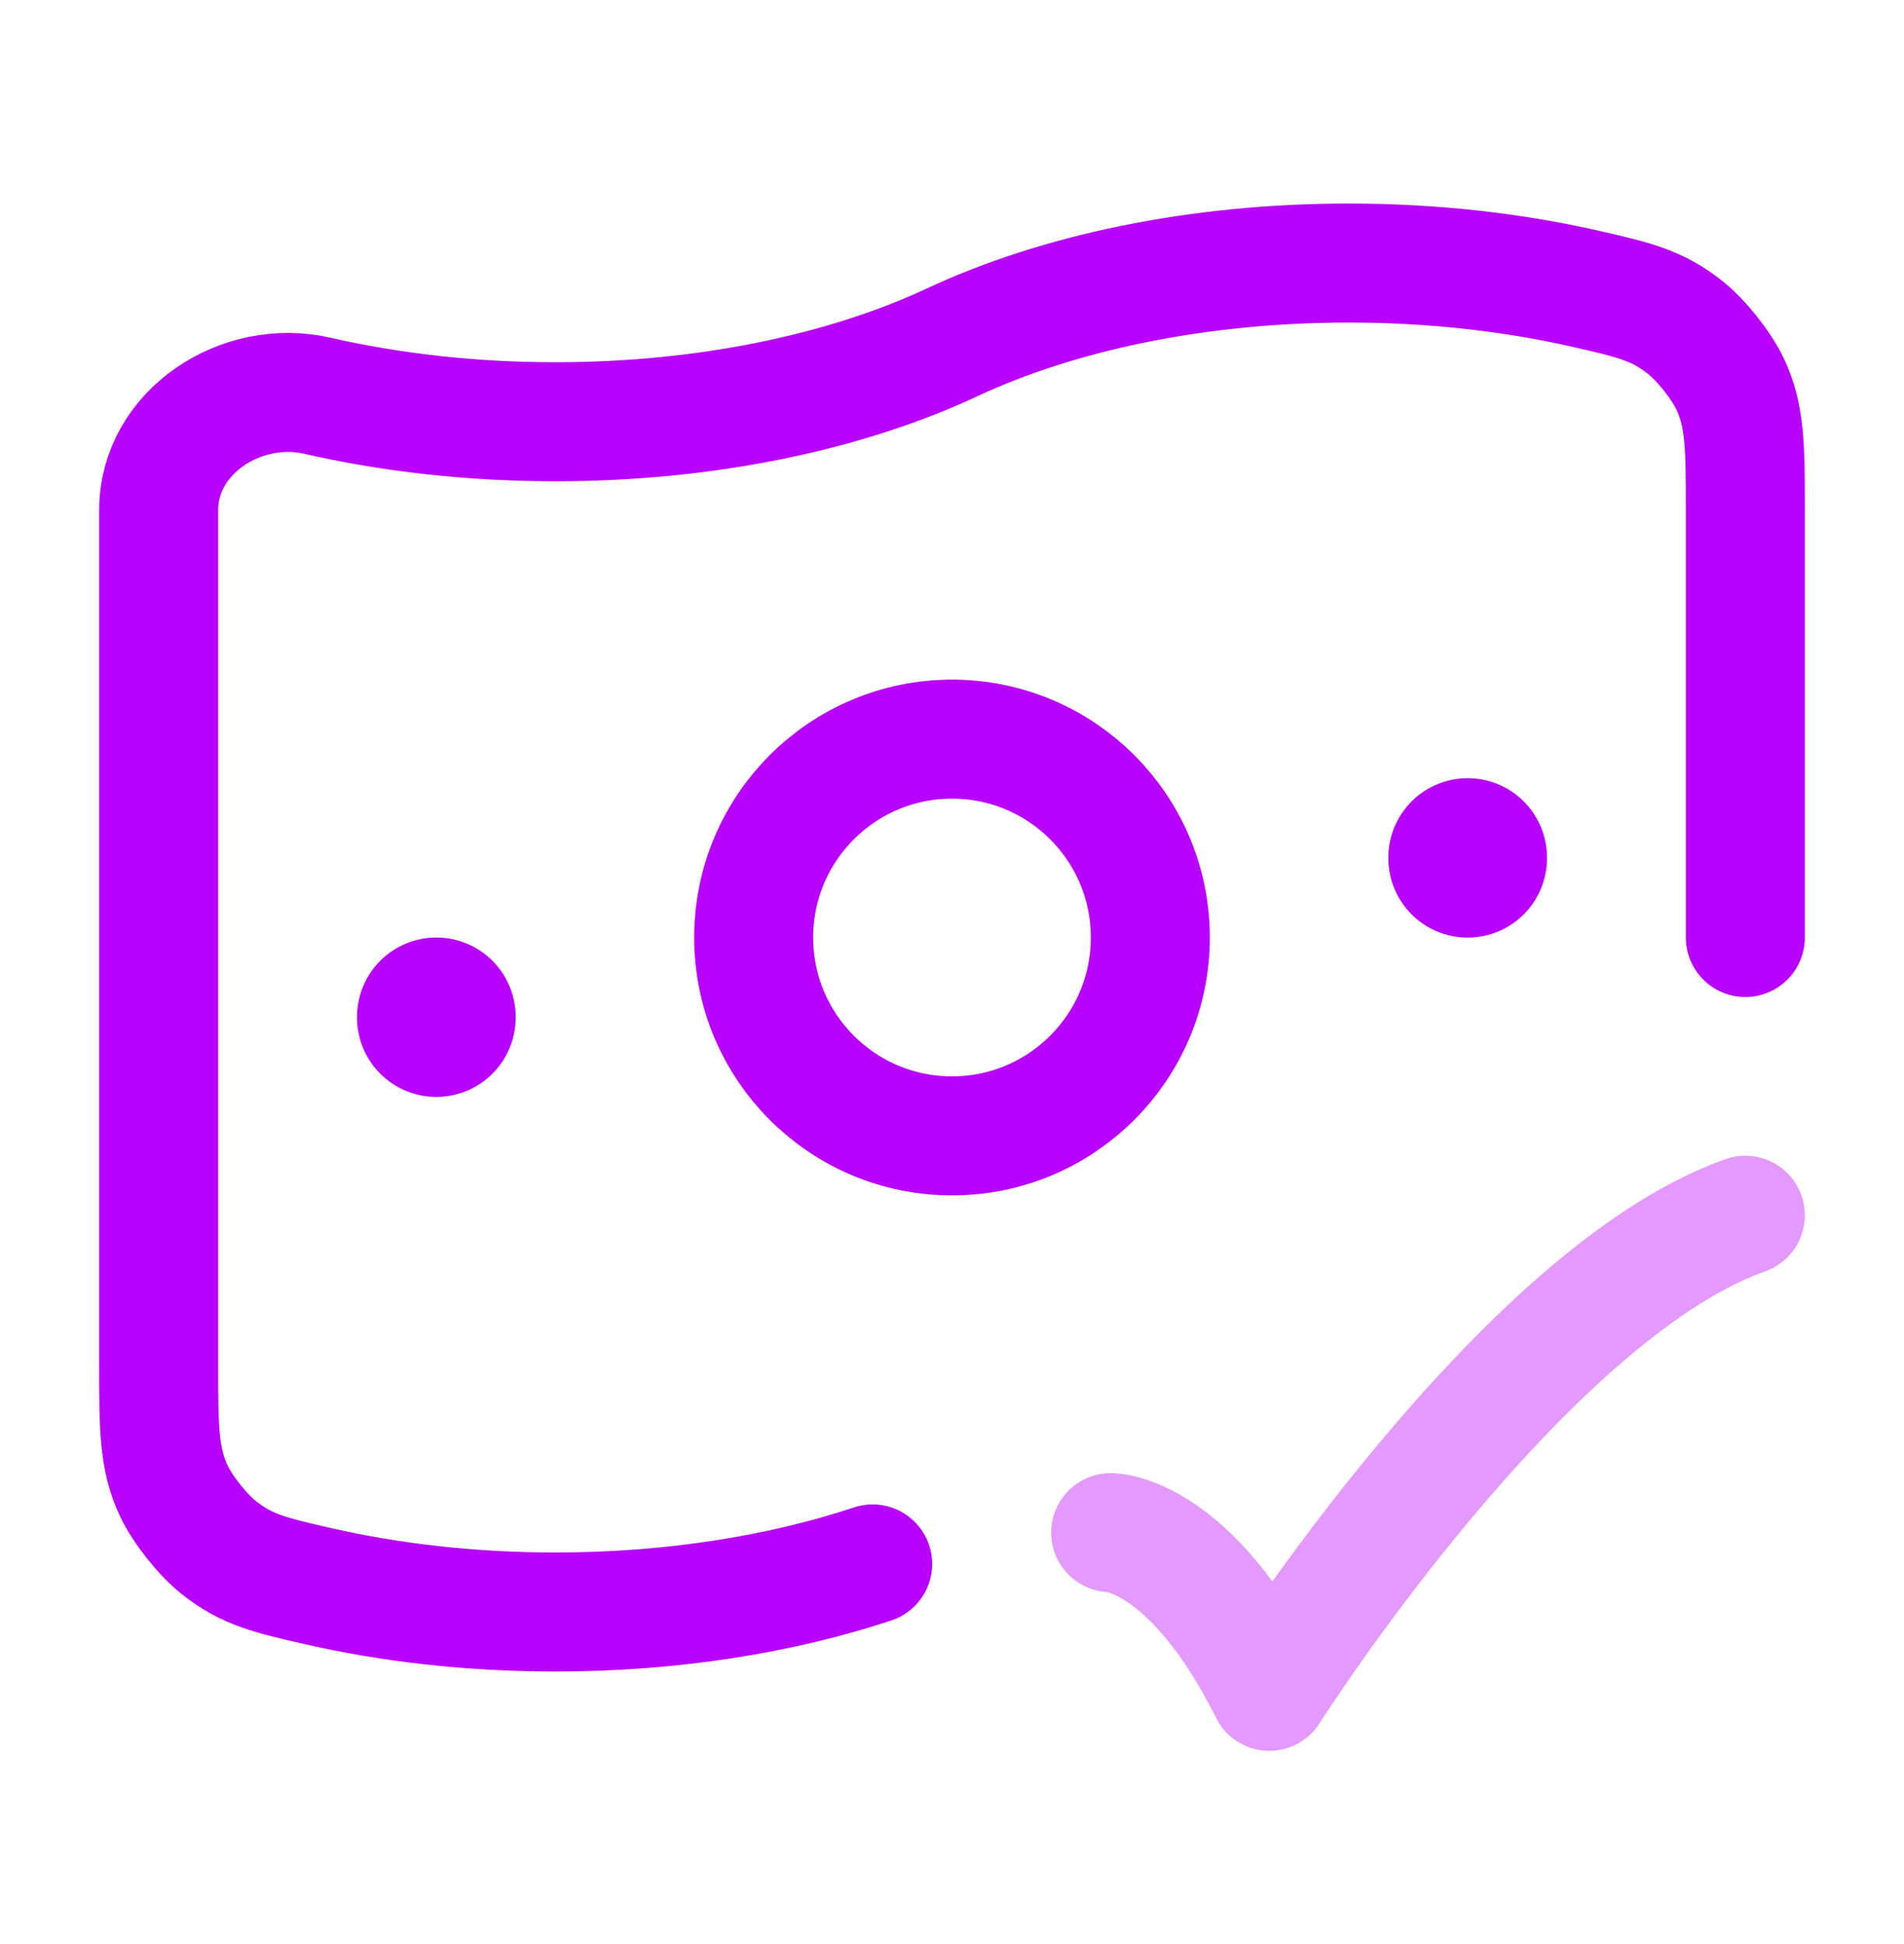
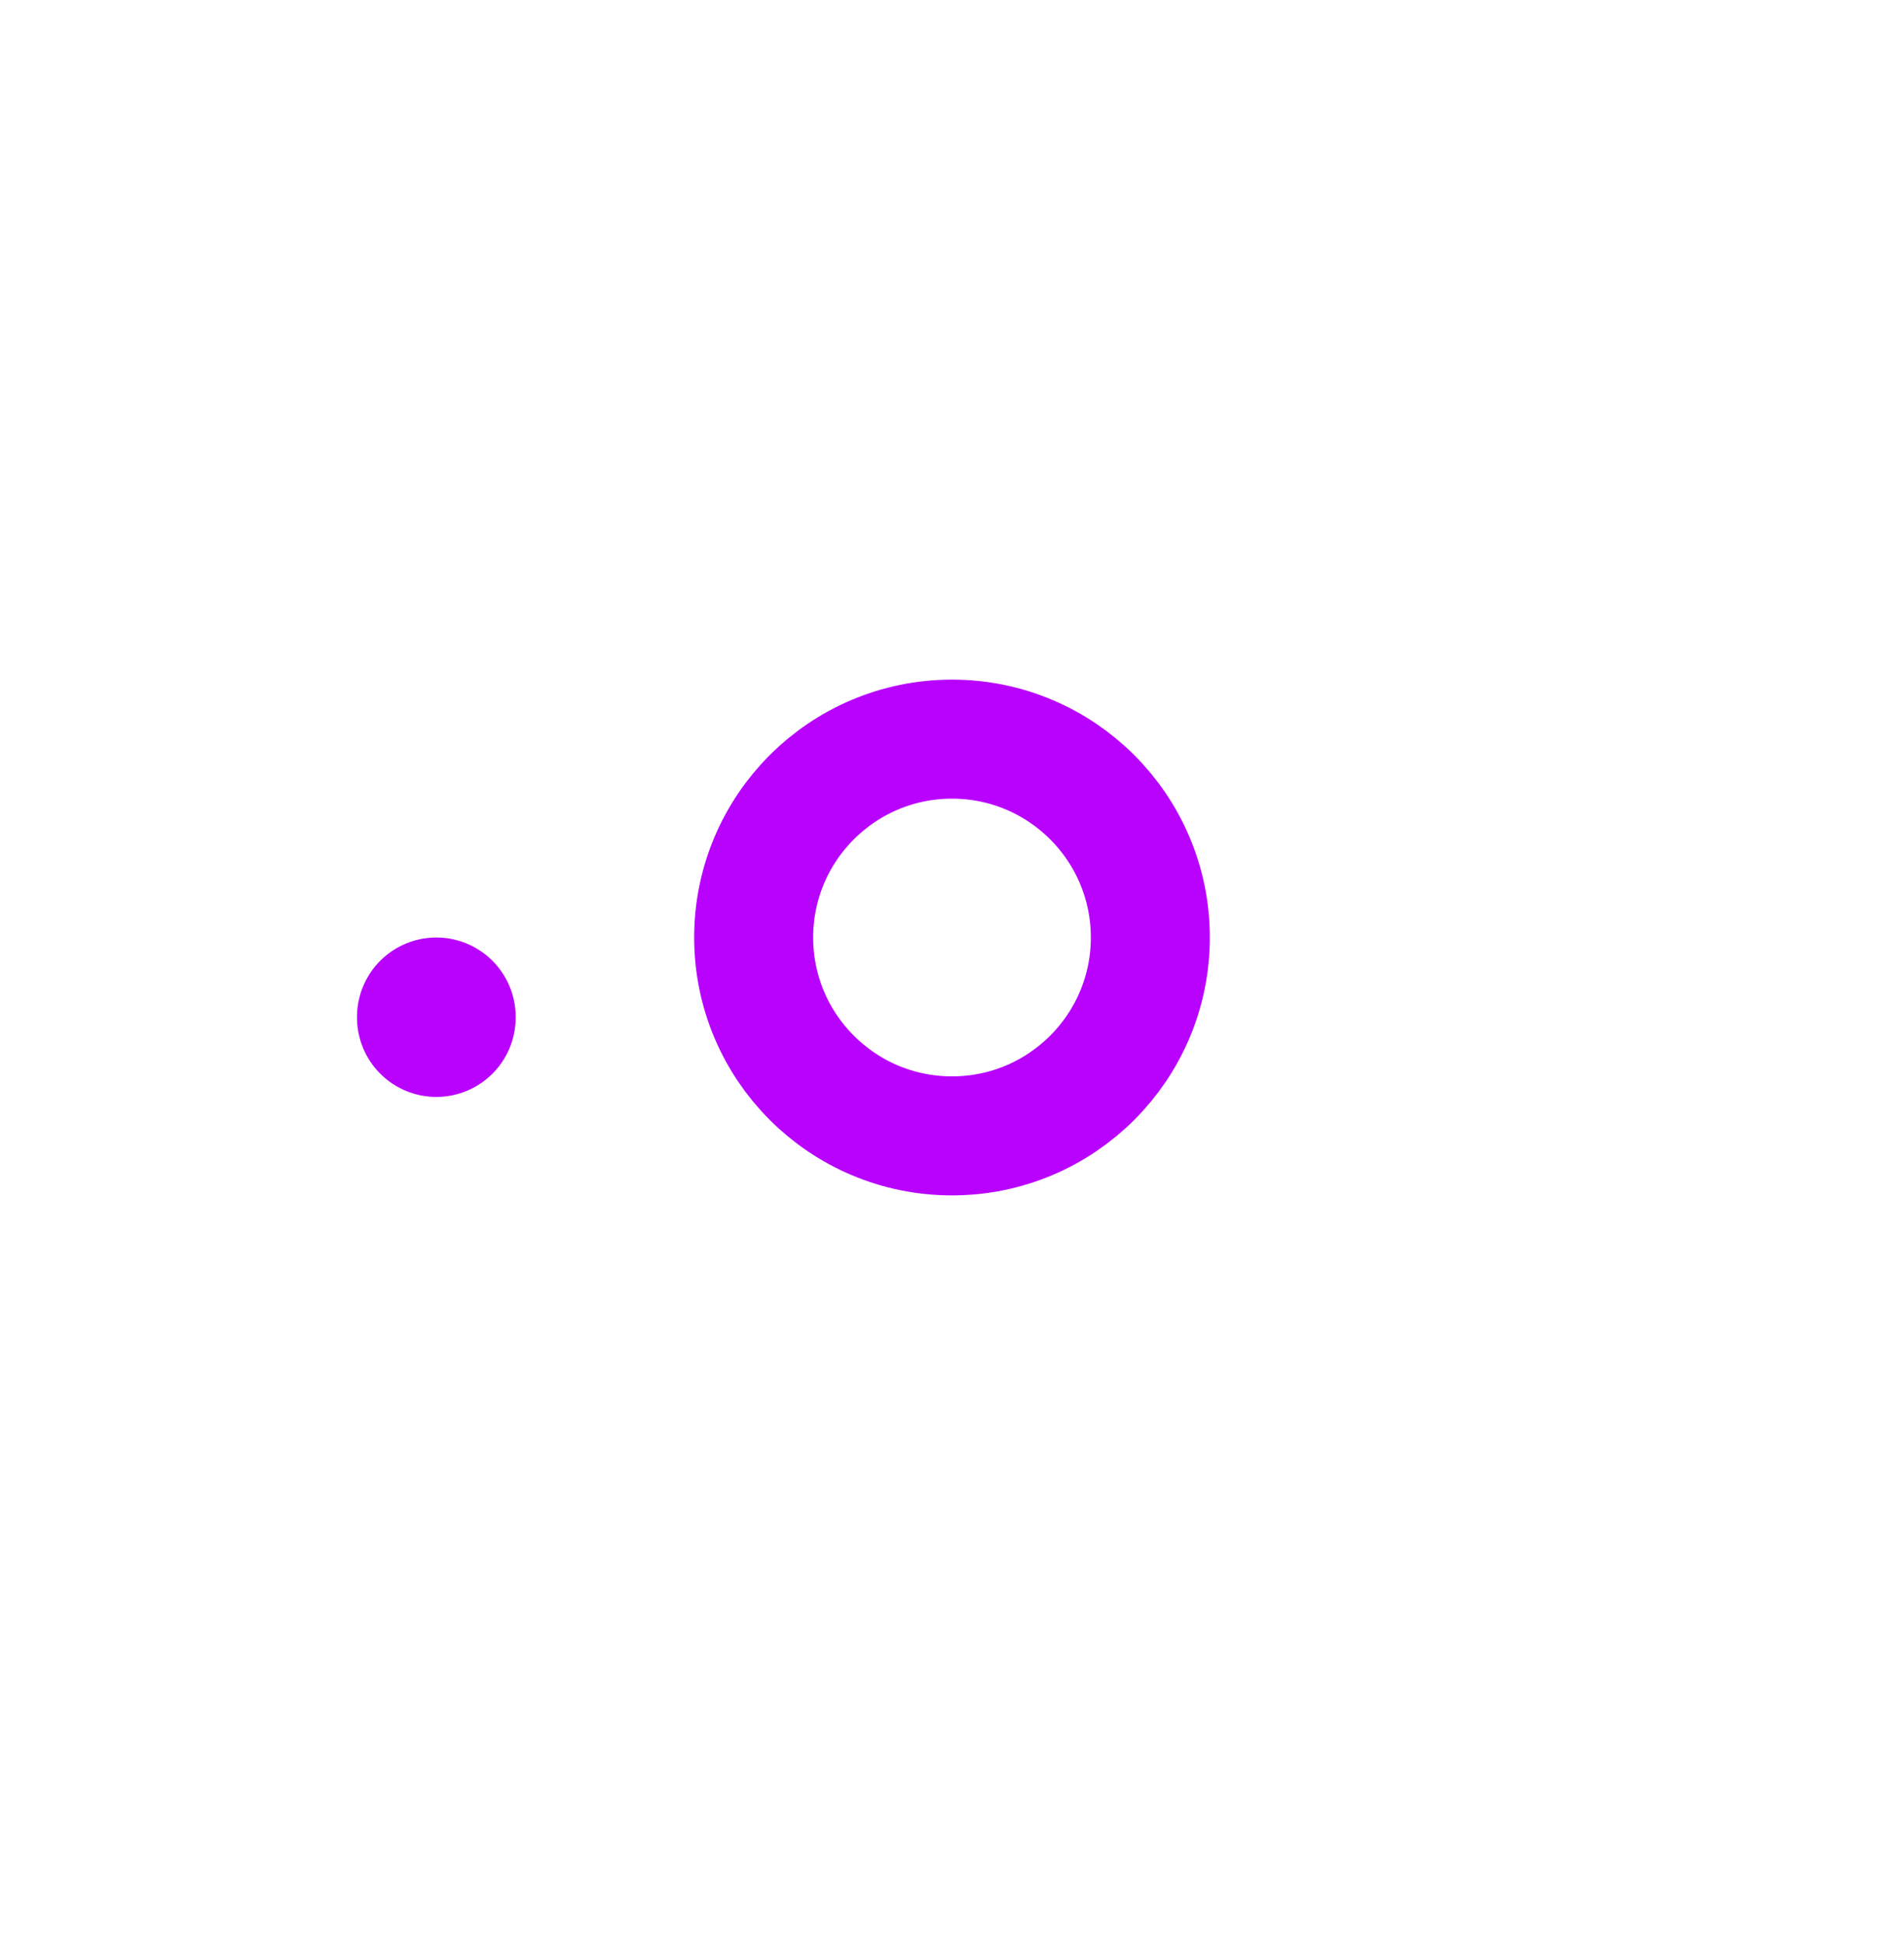
<svg xmlns="http://www.w3.org/2000/svg" width="48" height="49" viewBox="0 0 48 49" fill="none">
-   <path d="M44 23.63V12.858C44 11.276 44 10.485 43.612 9.669C43.39 9.204 42.886 8.571 42.482 8.252C41.774 7.691 41.182 7.556 40 7.285C38.161 6.864 36.132 6.63 34 6.63C30.166 6.63 26.665 7.385 24 8.63C21.335 9.875 17.834 10.63 14 10.63C11.868 10.63 9.839 10.396 8 9.975C6.08 9.535 4 10.888 4 12.858V34.402C4 35.984 4 36.775 4.388 37.591C4.61 38.056 5.114 38.689 5.518 39.008C6.226 39.569 6.818 39.704 8 39.975C9.839 40.397 11.868 40.63 14 40.63C16.938 40.63 19.68 40.187 22 39.419" stroke="#B901FE" stroke-width="3" stroke-linecap="round" />
-   <path opacity="0.4" d="M28 38.63C28 38.63 30 38.63 32 42.63C32 42.63 38.353 32.63 44 30.63" stroke="#B901FE" stroke-width="3" stroke-linecap="round" stroke-linejoin="round" />
  <path d="M29 23.63C29 26.391 26.761 28.63 24 28.63C21.239 28.63 19 26.391 19 23.63C19 20.869 21.239 18.63 24 18.63C26.761 18.63 29 20.869 29 23.63Z" stroke="#B901FE" stroke-width="3" />
  <path d="M11 25.63L11 25.648" stroke="#B901FE" stroke-width="4" stroke-linecap="round" stroke-linejoin="round" />
-   <path d="M37 21.614L37 21.632" stroke="#B901FE" stroke-width="4" stroke-linecap="round" stroke-linejoin="round" />
</svg>